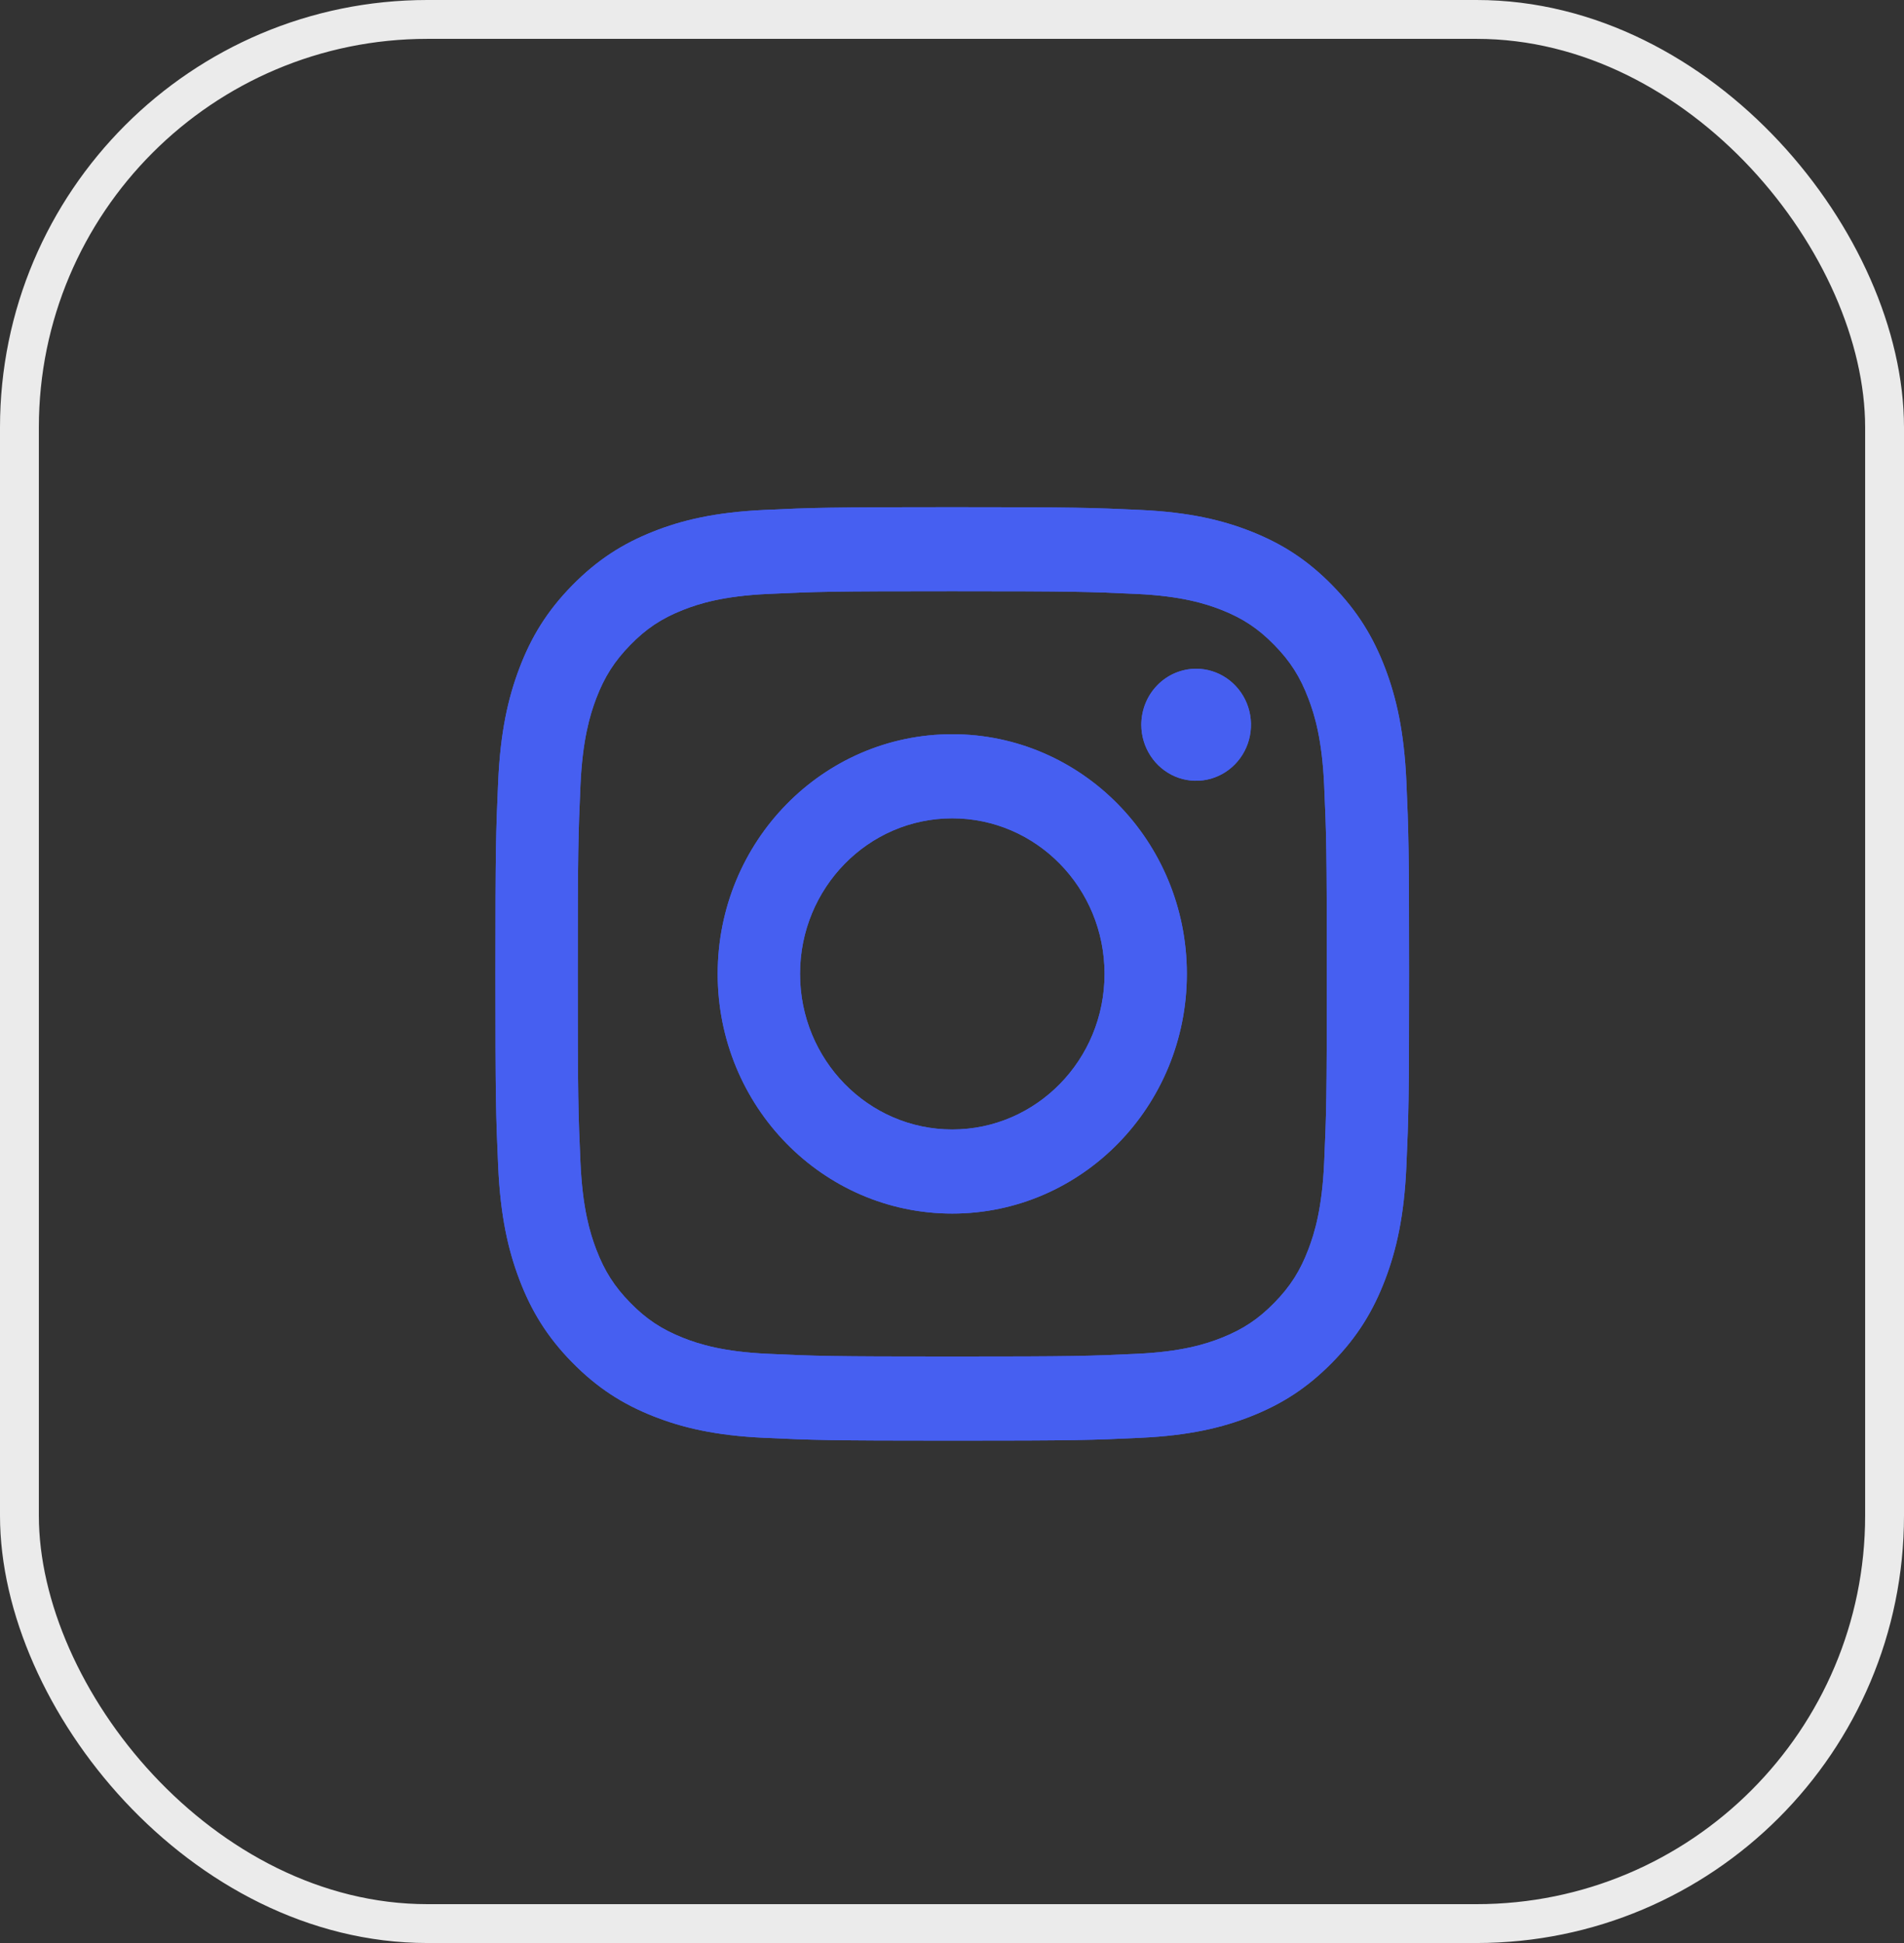
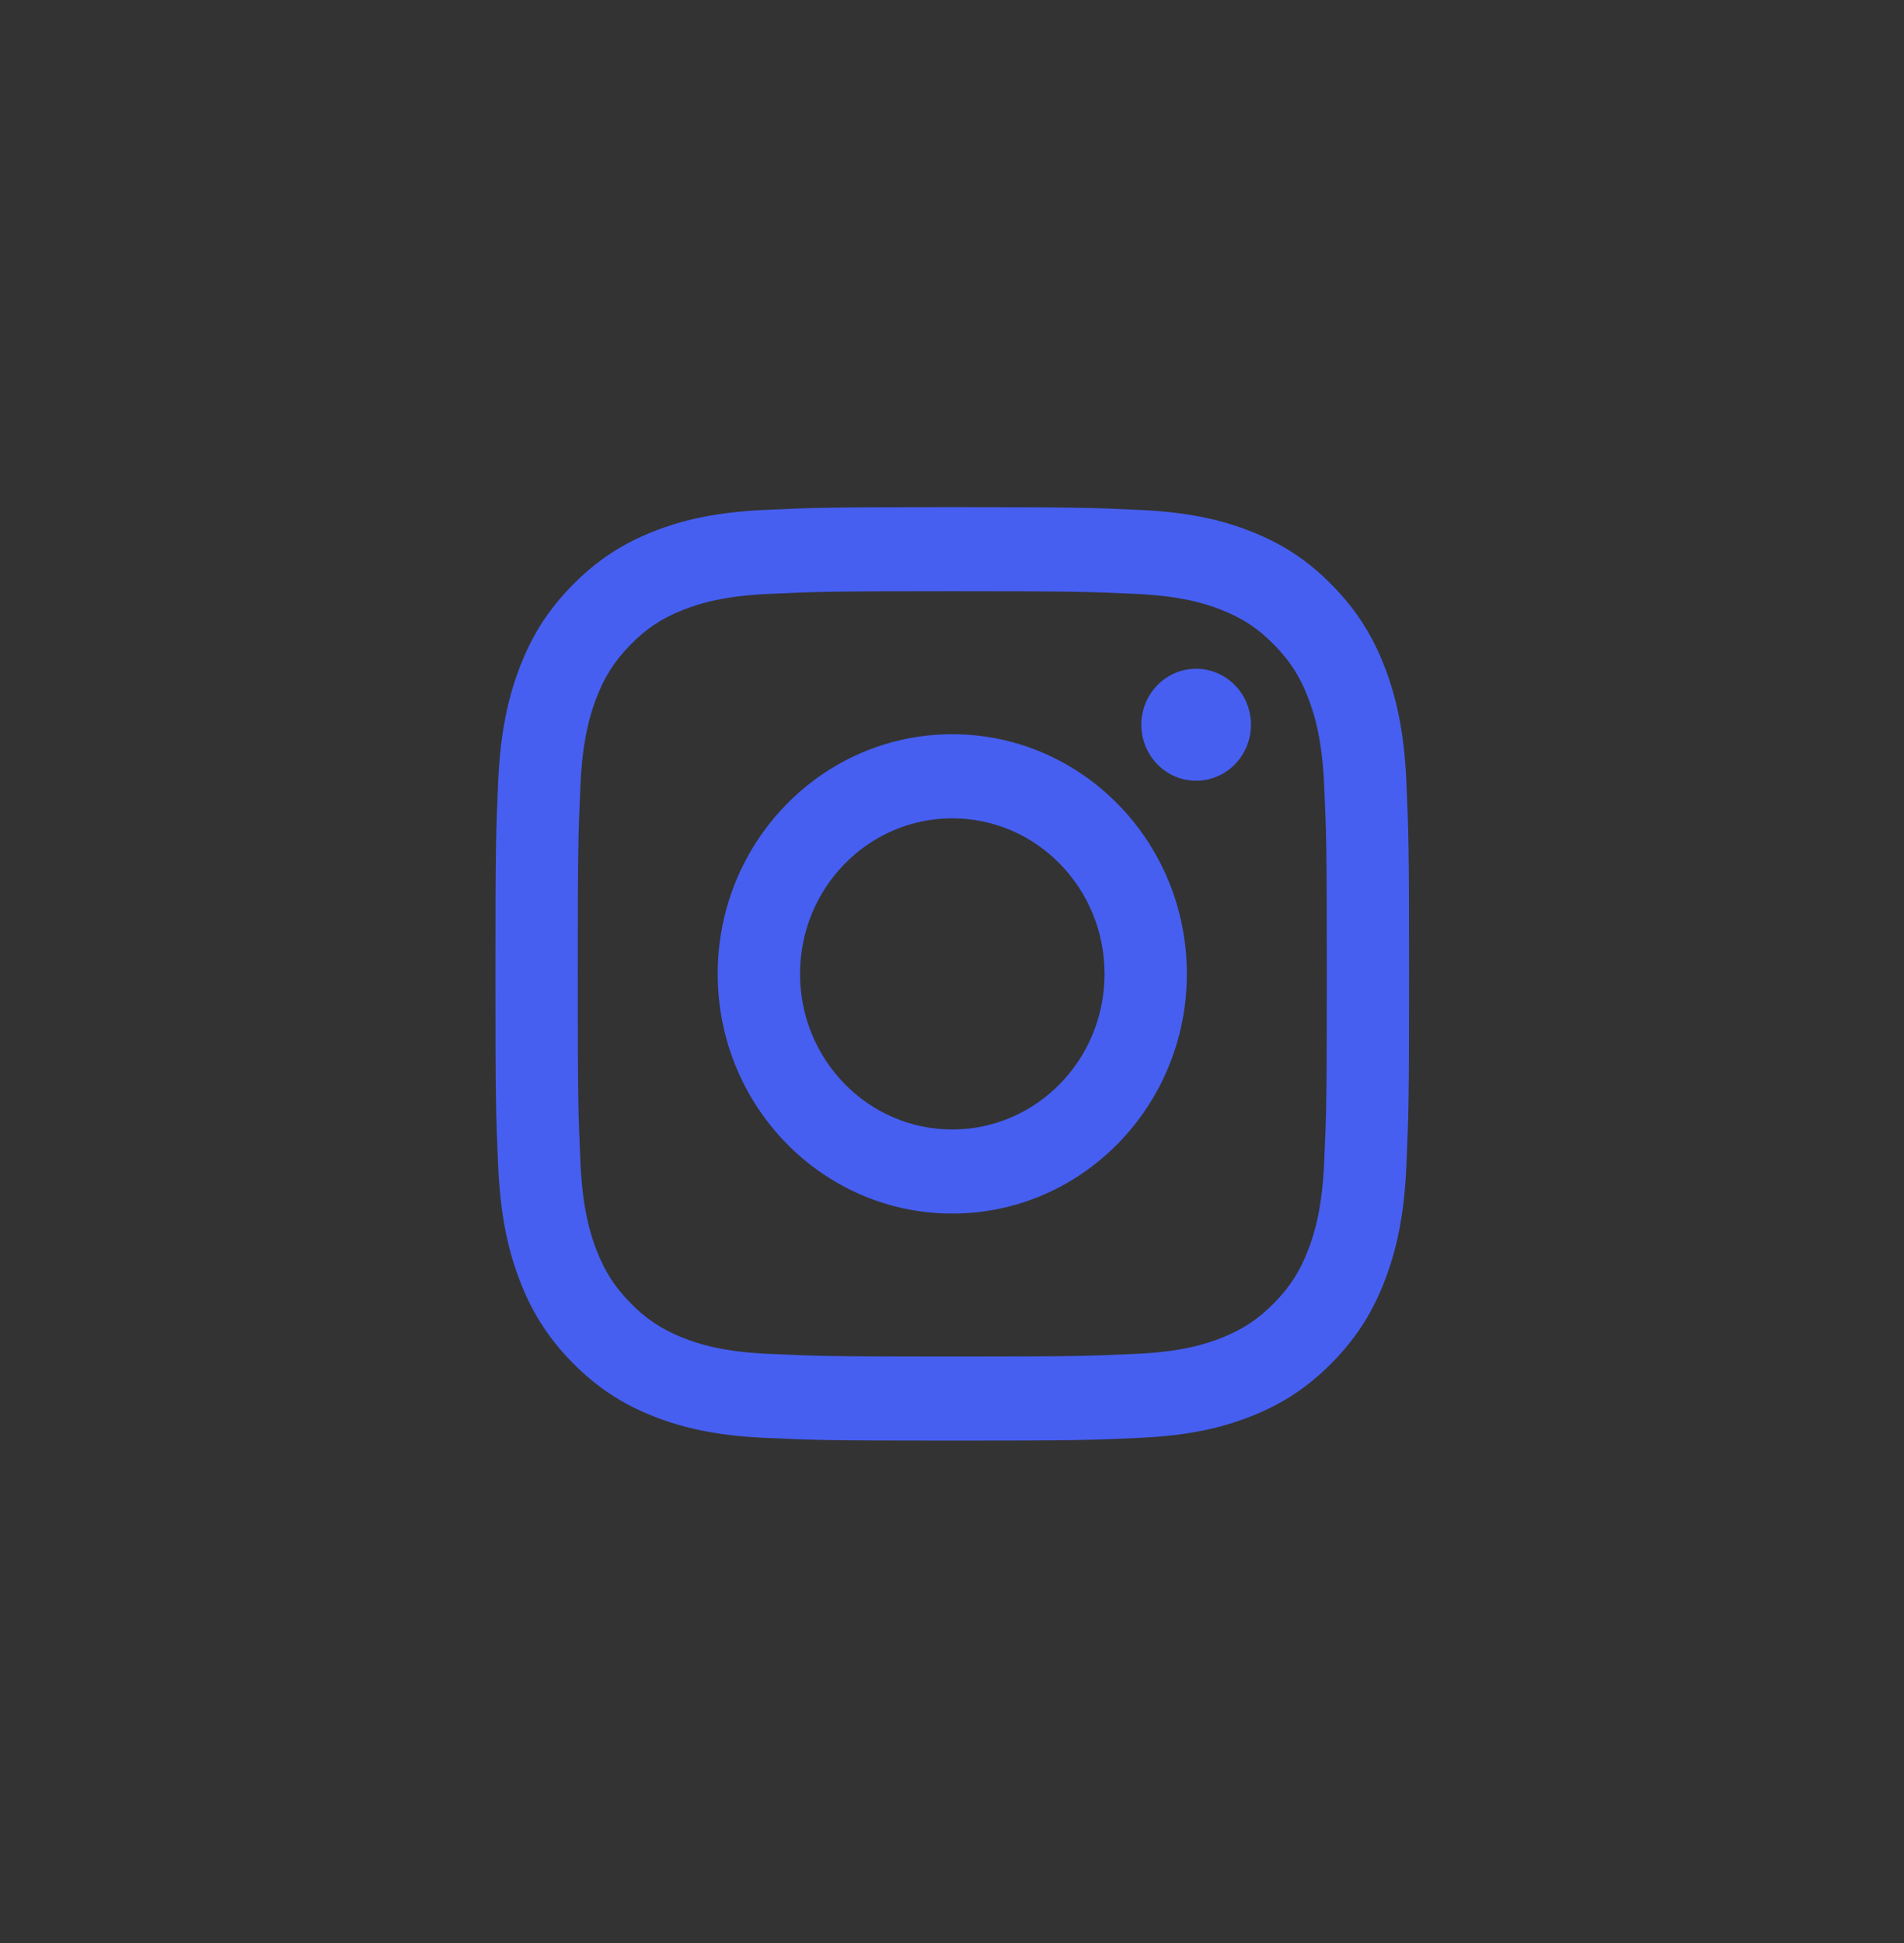
<svg xmlns="http://www.w3.org/2000/svg" width="49" height="50" viewBox="0 0 49 50" fill="none">
  <rect x="0" y="0" width="49" height="50" fill="#333333" stroke="none" />
-   <rect x="0.5" y="0.5" width="48" height="49" rx="10.5" stroke="#EBEBEB" />
-   <path d="M20.589 25.061C20.589 22.85 22.343 21.058 24.507 21.058C26.671 21.058 28.426 22.85 28.426 25.061C28.426 27.273 26.671 29.065 24.507 29.065C22.343 29.065 20.589 27.273 20.589 25.061ZM18.47 25.061C18.47 28.468 21.173 31.229 24.507 31.229C27.841 31.229 30.544 28.468 30.544 25.061C30.544 21.655 27.841 18.894 24.507 18.894C21.173 18.894 18.47 21.655 18.47 25.061ZM29.372 18.65C29.372 18.935 29.455 19.213 29.61 19.45C29.765 19.688 29.985 19.872 30.243 19.982C30.5 20.091 30.784 20.119 31.058 20.064C31.331 20.008 31.583 19.871 31.78 19.67C31.978 19.468 32.112 19.212 32.167 18.932C32.221 18.652 32.194 18.363 32.087 18.099C31.98 17.836 31.799 17.611 31.567 17.452C31.335 17.294 31.063 17.209 30.784 17.209H30.783C30.409 17.209 30.05 17.361 29.786 17.631C29.521 17.901 29.373 18.267 29.372 18.65ZM19.757 34.838C18.611 34.785 17.988 34.59 17.574 34.425C17.025 34.206 16.633 33.946 16.221 33.526C15.81 33.106 15.555 32.706 15.342 32.146C15.181 31.723 14.99 31.086 14.938 29.915C14.881 28.649 14.869 28.269 14.869 25.061C14.869 21.854 14.882 21.475 14.938 20.208C14.99 19.037 15.182 18.401 15.342 17.977C15.556 17.417 15.81 17.017 16.221 16.596C16.633 16.175 17.024 15.915 17.574 15.697C17.988 15.533 18.611 15.338 19.757 15.284C20.997 15.226 21.369 15.214 24.507 15.214C27.645 15.214 28.018 15.227 29.258 15.284C30.405 15.338 31.027 15.534 31.442 15.697C31.991 15.915 32.382 16.176 32.794 16.596C33.206 17.016 33.46 17.417 33.673 17.977C33.835 18.4 34.026 19.037 34.078 20.208C34.135 21.475 34.146 21.854 34.146 25.061C34.146 28.269 34.135 28.648 34.078 29.915C34.026 31.086 33.834 31.723 33.673 32.146C33.46 32.706 33.205 33.107 32.794 33.526C32.383 33.946 31.991 34.206 31.442 34.425C31.028 34.59 30.405 34.785 29.258 34.838C28.019 34.896 27.647 34.908 24.507 34.908C21.367 34.908 20.996 34.896 19.757 34.838ZM19.66 13.123C18.408 13.182 17.553 13.384 16.806 13.681C16.033 13.988 15.378 14.399 14.723 15.067C14.069 15.734 13.667 16.404 13.367 17.194C13.077 17.958 12.878 18.831 12.821 20.11C12.763 21.39 12.75 21.8 12.75 25.061C12.75 28.323 12.763 28.733 12.821 30.013C12.878 31.292 13.077 32.165 13.367 32.928C13.667 33.718 14.069 34.389 14.723 35.056C15.378 35.723 16.033 36.134 16.806 36.441C17.554 36.738 18.408 36.941 19.66 36.999C20.914 37.058 21.314 37.072 24.507 37.072C27.7 37.072 28.101 37.059 29.354 36.999C30.606 36.941 31.461 36.738 32.208 36.441C32.981 36.134 33.636 35.724 34.291 35.056C34.945 34.389 35.346 33.718 35.647 32.928C35.937 32.165 36.137 31.292 36.193 30.013C36.25 28.732 36.263 28.323 36.263 25.061C36.263 21.8 36.25 21.39 36.193 20.11C36.136 18.831 35.937 17.957 35.647 17.194C35.346 16.405 34.944 15.735 34.291 15.067C33.637 14.398 32.981 13.988 32.209 13.681C31.461 13.384 30.606 13.181 29.355 13.123C28.102 13.065 27.701 13.051 24.508 13.051C21.315 13.051 20.914 13.064 19.66 13.123Z" fill="#465FF1" />
  <path d="M20.589 25.061C20.589 22.85 22.343 21.058 24.507 21.058C26.671 21.058 28.426 22.85 28.426 25.061C28.426 27.273 26.671 29.065 24.507 29.065C22.343 29.065 20.589 27.273 20.589 25.061ZM18.47 25.061C18.47 28.468 21.173 31.229 24.507 31.229C27.841 31.229 30.544 28.468 30.544 25.061C30.544 21.655 27.841 18.894 24.507 18.894C21.173 18.894 18.47 21.655 18.47 25.061ZM29.372 18.65C29.372 18.935 29.455 19.213 29.61 19.45C29.765 19.688 29.985 19.872 30.243 19.982C30.5 20.091 30.784 20.119 31.058 20.064C31.331 20.008 31.583 19.871 31.78 19.67C31.978 19.468 32.112 19.212 32.167 18.932C32.221 18.652 32.194 18.363 32.087 18.099C31.98 17.836 31.799 17.611 31.567 17.452C31.335 17.294 31.063 17.209 30.784 17.209H30.783C30.409 17.209 30.05 17.361 29.786 17.631C29.521 17.901 29.373 18.267 29.372 18.65ZM19.757 34.838C18.611 34.785 17.988 34.59 17.574 34.425C17.025 34.206 16.633 33.946 16.221 33.526C15.81 33.106 15.555 32.706 15.342 32.146C15.181 31.723 14.99 31.086 14.938 29.915C14.881 28.649 14.869 28.269 14.869 25.061C14.869 21.854 14.882 21.475 14.938 20.208C14.99 19.037 15.182 18.401 15.342 17.977C15.556 17.417 15.81 17.017 16.221 16.596C16.633 16.175 17.024 15.915 17.574 15.697C17.988 15.533 18.611 15.338 19.757 15.284C20.997 15.226 21.369 15.214 24.507 15.214C27.645 15.214 28.018 15.227 29.258 15.284C30.405 15.338 31.027 15.534 31.442 15.697C31.991 15.915 32.382 16.176 32.794 16.596C33.206 17.016 33.46 17.417 33.673 17.977C33.835 18.4 34.026 19.037 34.078 20.208C34.135 21.475 34.146 21.854 34.146 25.061C34.146 28.269 34.135 28.648 34.078 29.915C34.026 31.086 33.834 31.723 33.673 32.146C33.46 32.706 33.205 33.107 32.794 33.526C32.383 33.946 31.991 34.206 31.442 34.425C31.028 34.59 30.405 34.785 29.258 34.838C28.019 34.896 27.647 34.908 24.507 34.908C21.367 34.908 20.996 34.896 19.757 34.838ZM19.66 13.123C18.408 13.182 17.553 13.384 16.806 13.681C16.033 13.988 15.378 14.399 14.723 15.067C14.069 15.734 13.667 16.404 13.367 17.194C13.077 17.958 12.878 18.831 12.821 20.11C12.763 21.39 12.75 21.8 12.75 25.061C12.75 28.323 12.763 28.733 12.821 30.013C12.878 31.292 13.077 32.165 13.367 32.928C13.667 33.718 14.069 34.389 14.723 35.056C15.378 35.723 16.033 36.134 16.806 36.441C17.554 36.738 18.408 36.941 19.66 36.999C20.914 37.058 21.314 37.072 24.507 37.072C27.7 37.072 28.101 37.059 29.354 36.999C30.606 36.941 31.461 36.738 32.208 36.441C32.981 36.134 33.636 35.724 34.291 35.056C34.945 34.389 35.346 33.718 35.647 32.928C35.937 32.165 36.137 31.292 36.193 30.013C36.25 28.732 36.263 28.323 36.263 25.061C36.263 21.8 36.25 21.39 36.193 20.11C36.136 18.831 35.937 17.957 35.647 17.194C35.346 16.405 34.944 15.735 34.291 15.067C33.637 14.398 32.981 13.988 32.209 13.681C31.461 13.384 30.606 13.181 29.355 13.123C28.102 13.065 27.701 13.051 24.508 13.051C21.315 13.051 20.914 13.064 19.66 13.123Z" fill="#465FF1" />
</svg>